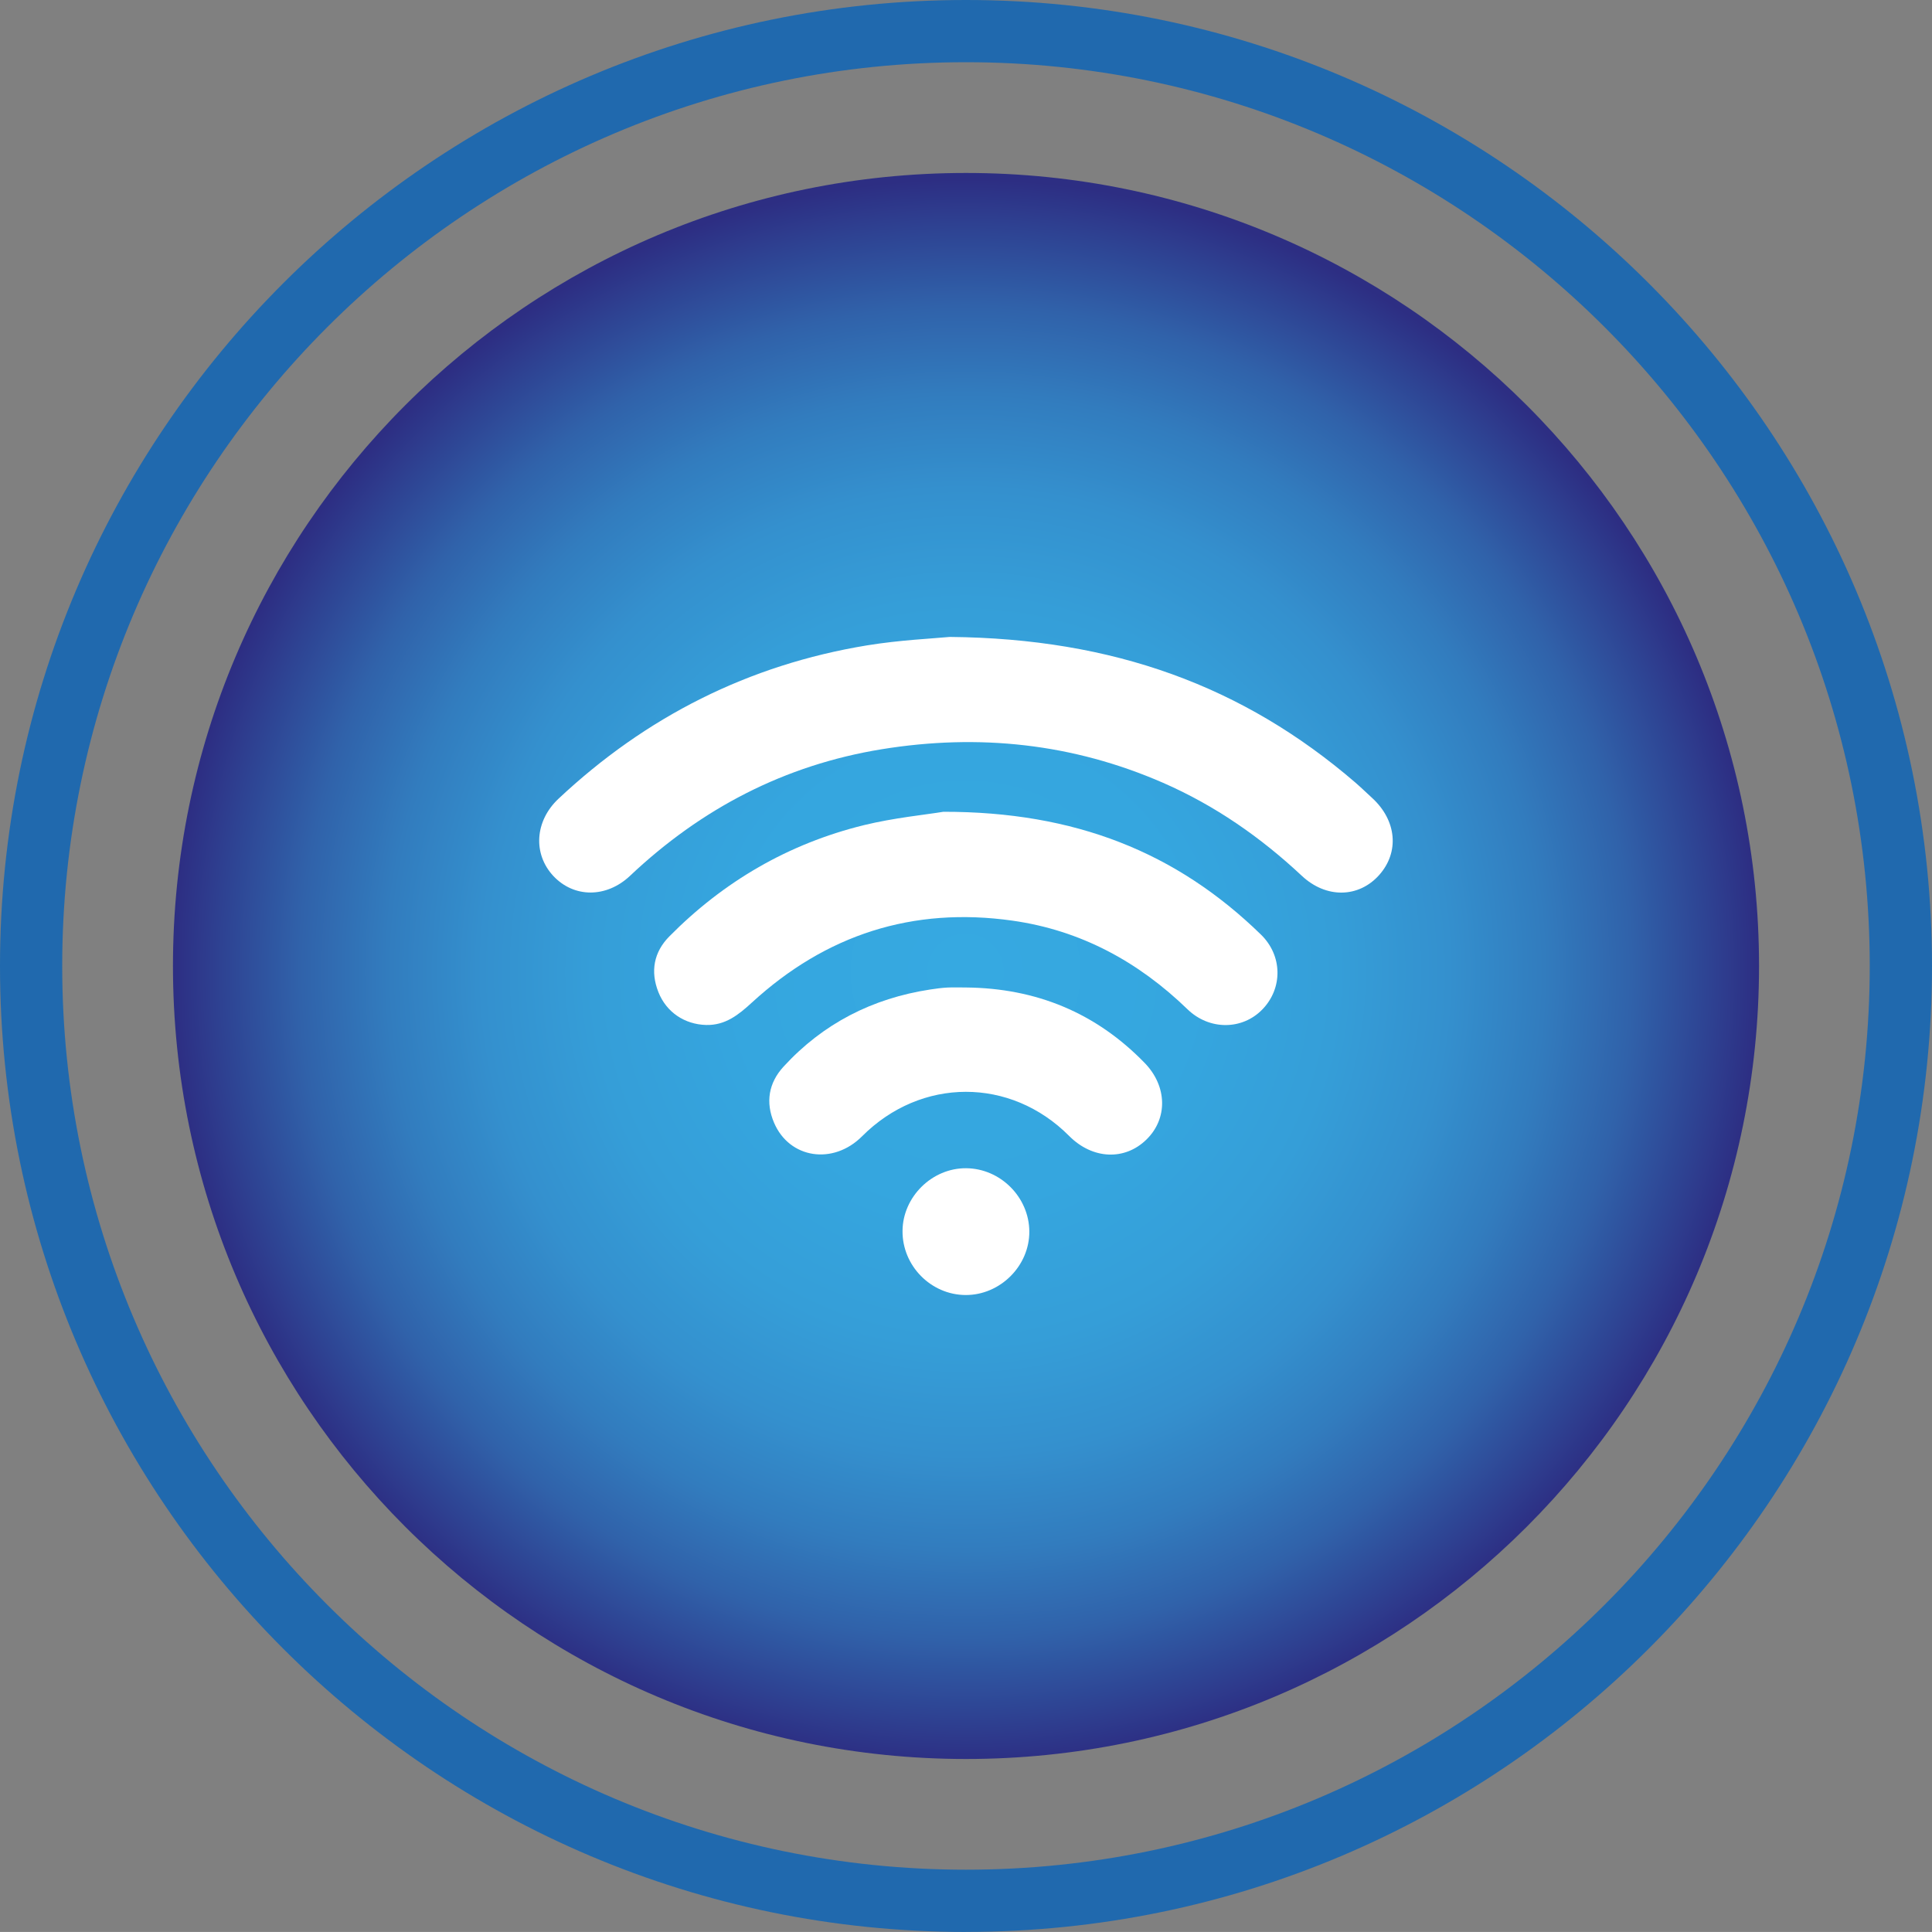
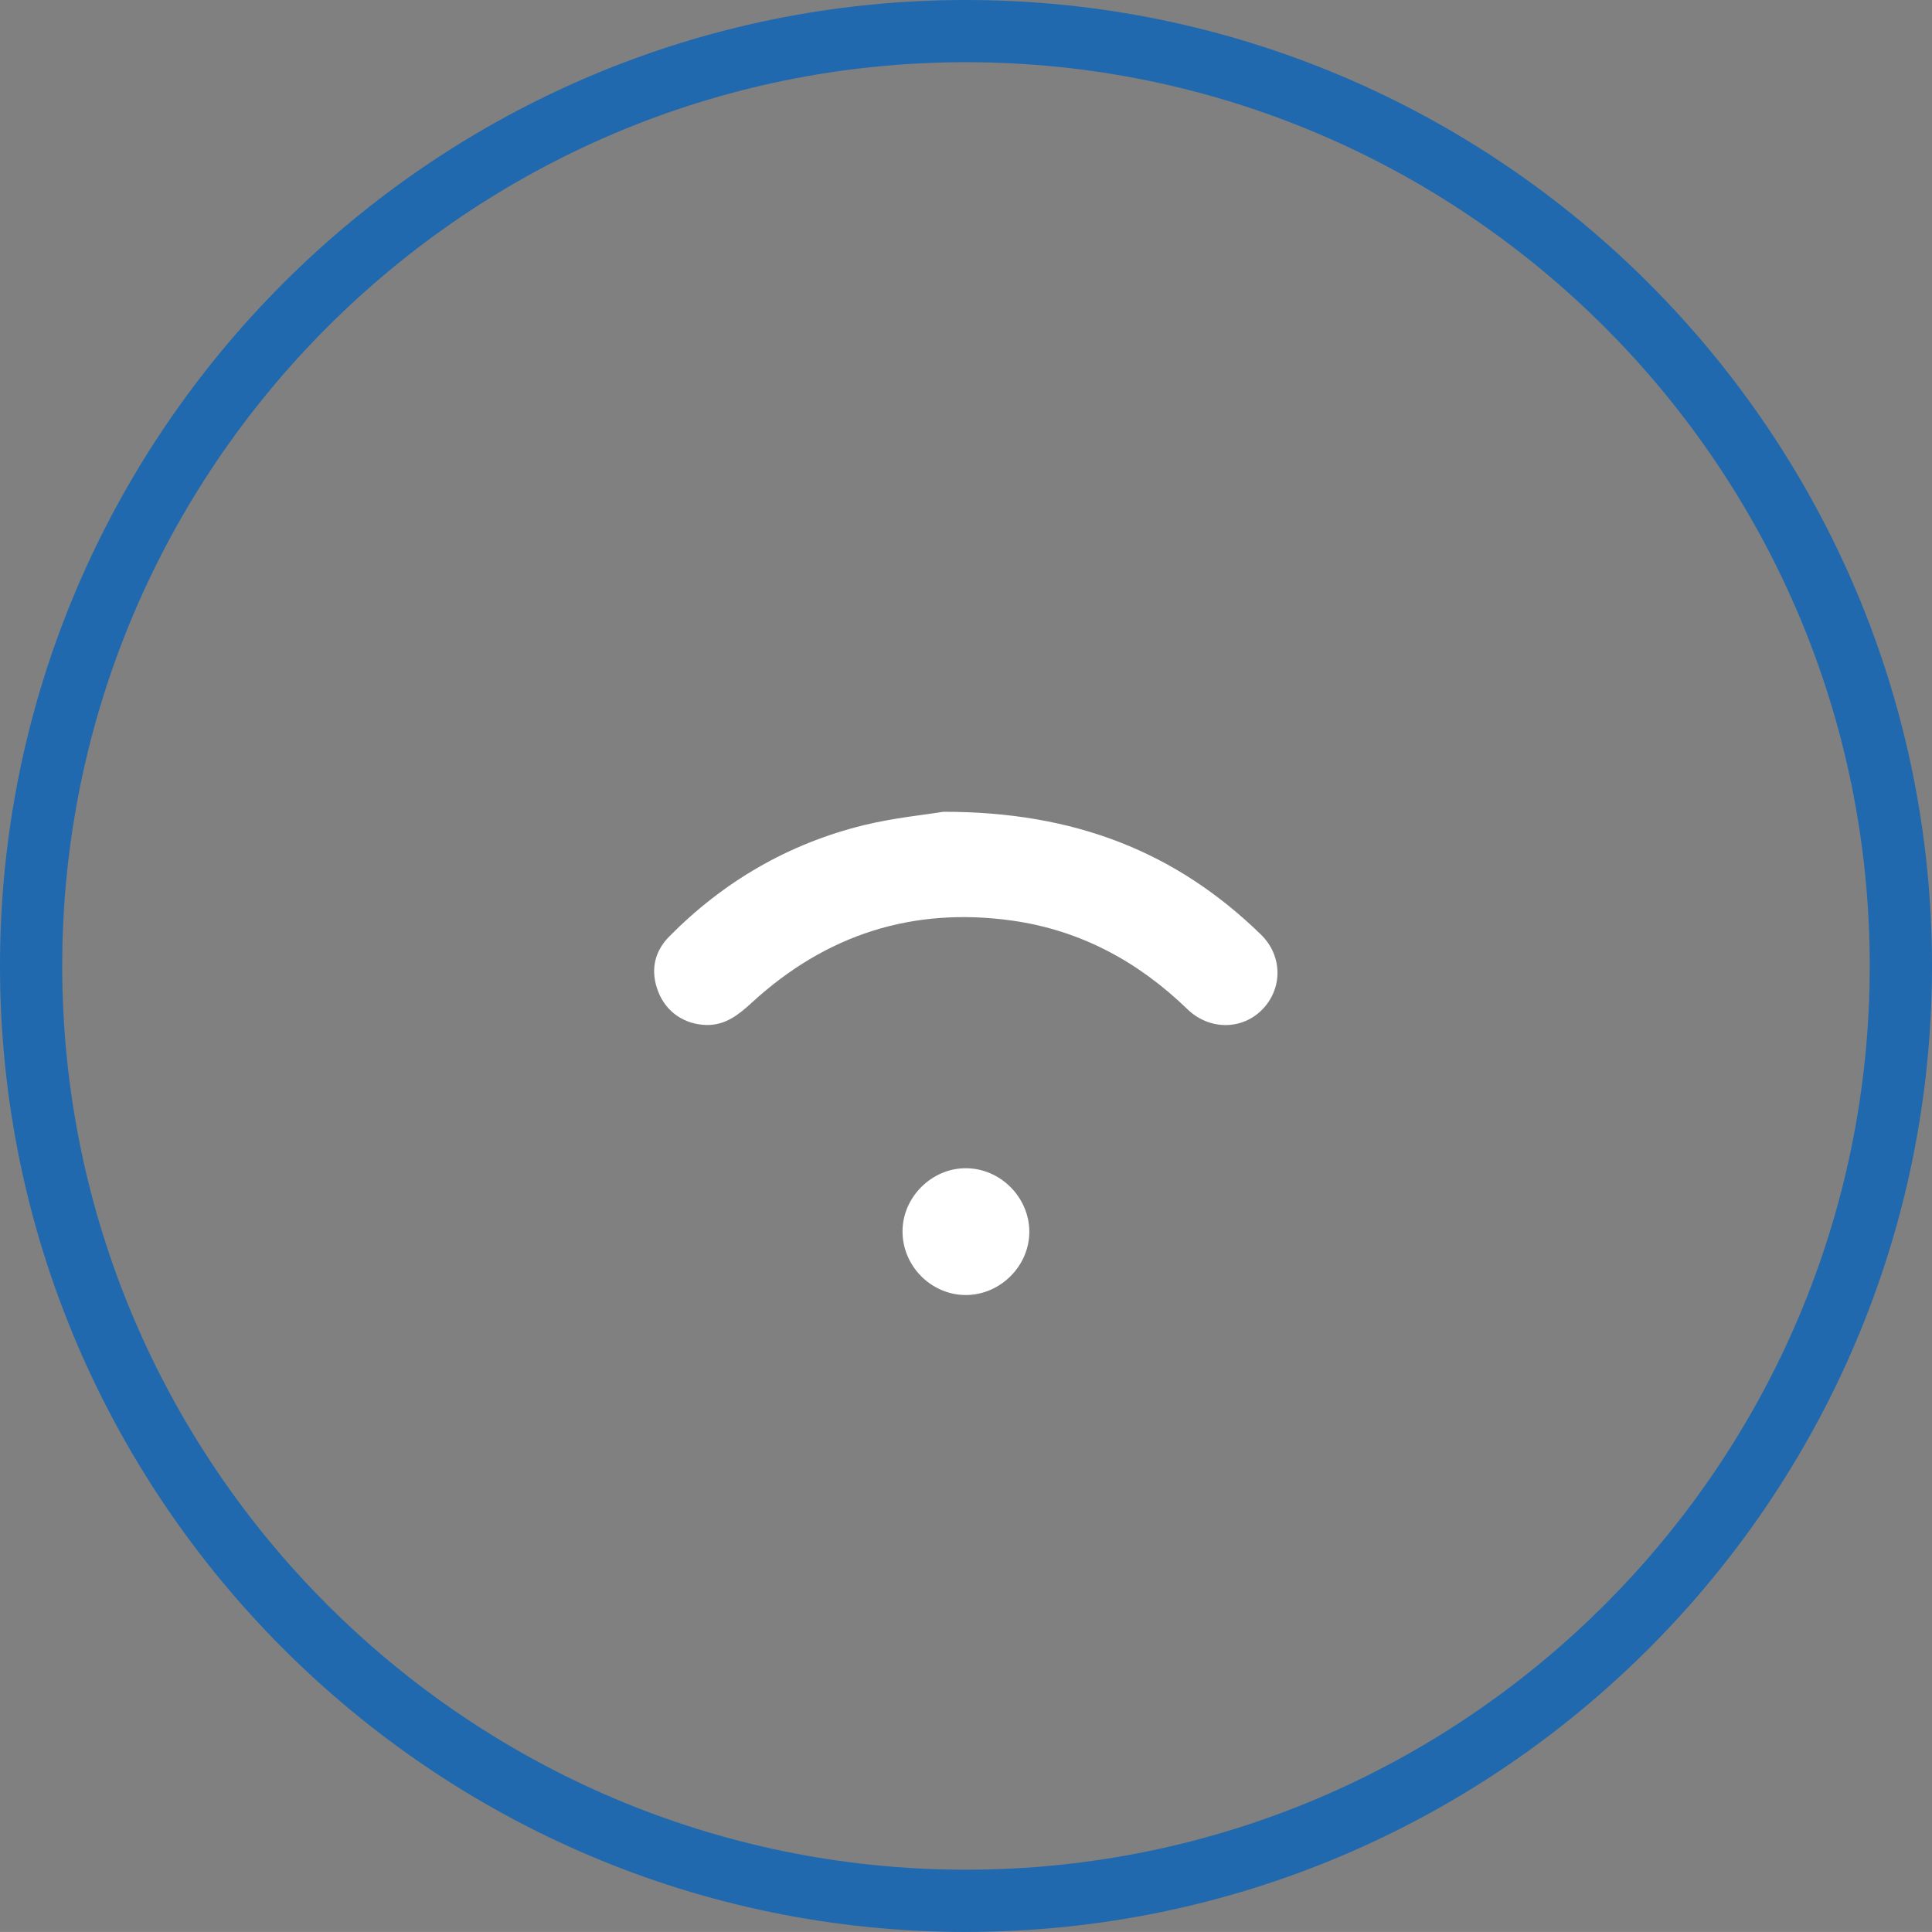
<svg xmlns="http://www.w3.org/2000/svg" id="Livello_1" data-name="Livello 1" viewBox="0 0 400 399.99">
  <rect x="0" y="0" width="400" height="399.99" fill="#808080" stroke="none" />
  <defs>
    <style>      .cls-1 {        clip-path: url(#clippath);      }      .cls-2 {        fill: none;      }      .cls-2, .cls-3, .cls-4, .cls-5 {        stroke-width: 0px;      }      .cls-3 {        fill: url(#Sfumatura_senza_nome_4);      }      .cls-4 {        fill: #2069ae;      }      .cls-5 {        fill: #fff;      }    </style>
    <clipPath id="clippath">
-       <path class="cls-2" d="M35.81,200c0,90.67,73.5,164.18,164.2,164.18s164.18-73.52,164.18-164.18S290.68,35.81,200,35.81,35.81,109.32,35.81,200" />
-     </clipPath>
+       </clipPath>
    <radialGradient id="Sfumatura_senza_nome_4" data-name="Sfumatura senza nome 4" cx="15.13" cy="413.56" fx="15.13" fy="413.56" r="12.88" gradientTransform="translate(7.15 5469.98) scale(12.74 -12.74)" gradientUnits="userSpaceOnUse">
      <stop offset="0" stop-color="#36a9e1" />
      <stop offset=".29" stop-color="#35a6df" />
      <stop offset=".47" stop-color="#359ed8" />
      <stop offset=".61" stop-color="#3490ce" />
      <stop offset=".73" stop-color="#327cbe" />
      <stop offset=".84" stop-color="#3062aa" />
      <stop offset=".94" stop-color="#2e4292" />
      <stop offset="1" stop-color="#2d2e83" />
    </radialGradient>
  </defs>
  <g class="cls-1">
    <rect class="cls-3" x="35.81" y="35.81" width="328.38" height="328.37" />
  </g>
-   <path class="cls-5" d="M196.65,131.87c33.92.31,60.81,10.22,83.95,30.14,1.2,1.04,2.34,2.15,3.52,3.23,5.06,4.66,5.64,11.21,1.4,15.95-4.24,4.72-10.95,4.86-15.99.14-8.53-7.99-17.99-14.56-28.71-19.25-18.72-8.17-38.19-10.22-58.26-6.96-20.1,3.27-37.36,12.27-52.12,26.21-4.88,4.6-11.58,4.6-15.86.05-4.3-4.6-3.84-11.42,1.04-16,18.1-16.99,39.36-27.73,63.87-31.76,6.78-1.11,13.68-1.42,17.15-1.75" />
  <path class="cls-5" d="M195.31,168.07c27.24-.03,48.25,8.37,65.75,25.42,4.5,4.38,4.54,11.13.3,15.5-4.17,4.3-10.99,4.34-15.5-.03-10.19-9.87-22.12-16.35-36.24-18.35-20.64-2.92-38.63,2.9-53.95,16.96-2.76,2.53-5.49,4.74-9.48,4.64-4.43-.12-8.21-2.62-9.87-6.79-1.71-4.3-.95-8.3,2.25-11.54,11.27-11.4,24.7-19.21,40.28-23.04,6.27-1.53,12.79-2.16,16.47-2.77" />
-   <path class="cls-5" d="M200.03,204.45c14.47.14,26.88,5.22,36.99,15.65,4.66,4.82,4.77,11.51.34,15.83-4.5,4.41-11.17,4.11-15.99-.73-12.15-12.23-30.68-12.19-42.89.06-5.98,5.99-15.04,4.64-18.22-2.81-1.8-4.21-1.13-8.25,1.97-11.62,8.19-8.93,18.39-14.13,30.33-15.96,1.2-.18,2.4-.35,3.61-.41,1.29-.06,2.58-.01,3.87-.01" />
  <path class="cls-5" d="M199.9,268.12c-7.18-.04-13.12-6.08-13.04-13.3.06-7.05,6.13-13.01,13.17-12.95,7.1.05,13.03,5.99,13.08,13.08.05,7.14-6.04,13.21-13.21,13.17" />
  <path class="cls-4" d="M199.99,399.99C89.71,399.99,0,310.28,0,199.99S89.71,0,199.99,0s200.01,89.71,200.01,199.99-89.72,199.99-200.01,199.99ZM199.99,12.88C96.82,12.88,12.88,96.82,12.88,199.99s83.94,187.11,187.11,187.11,187.12-83.94,187.12-187.11S303.17,12.88,199.99,12.88Z" />
</svg>